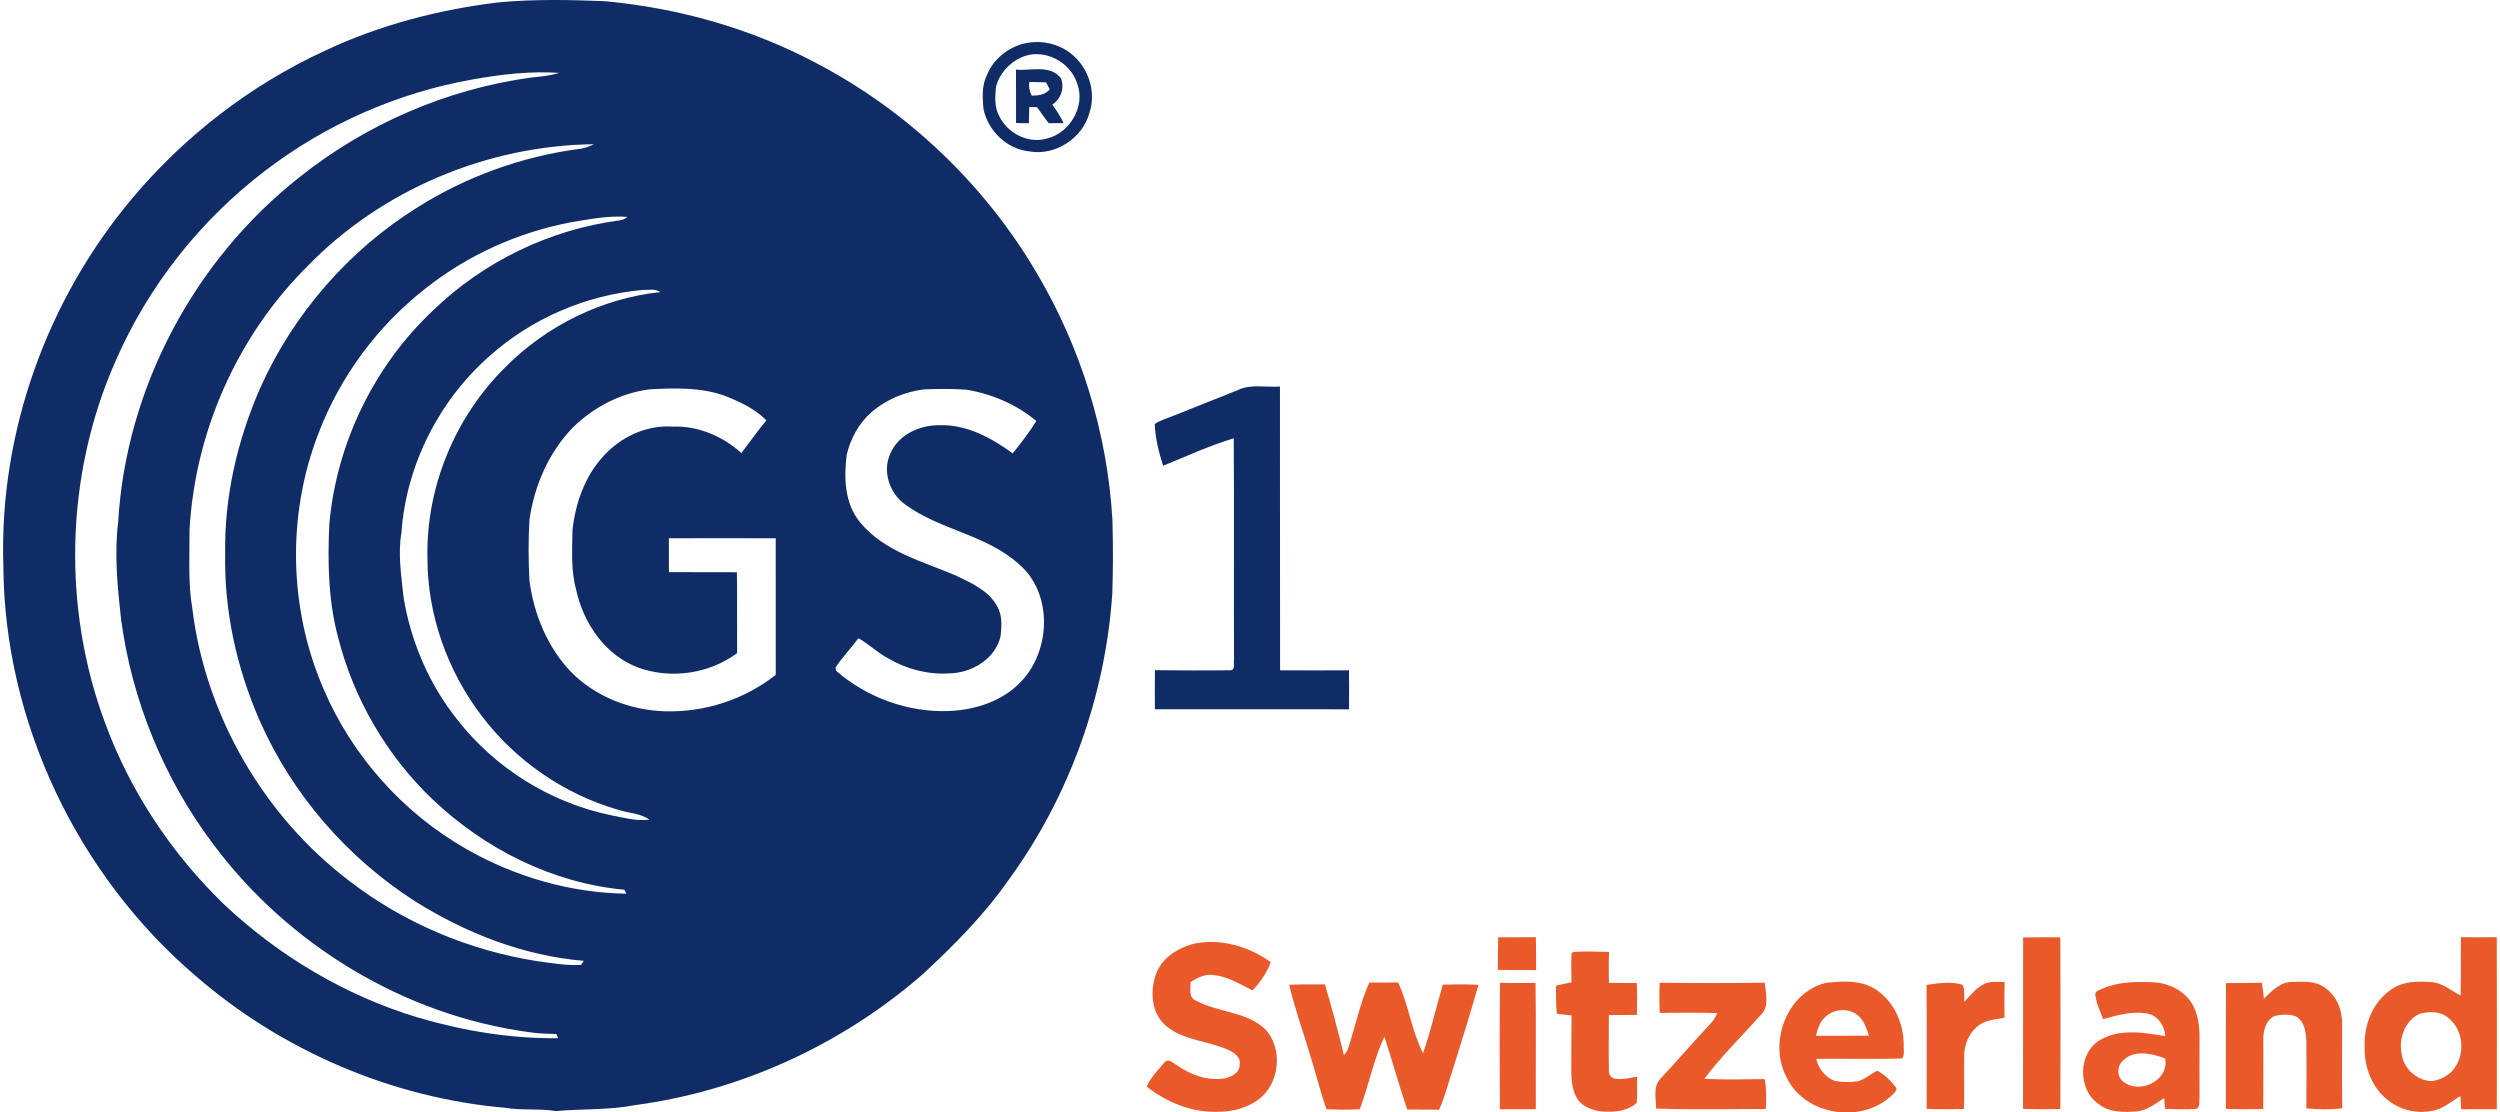
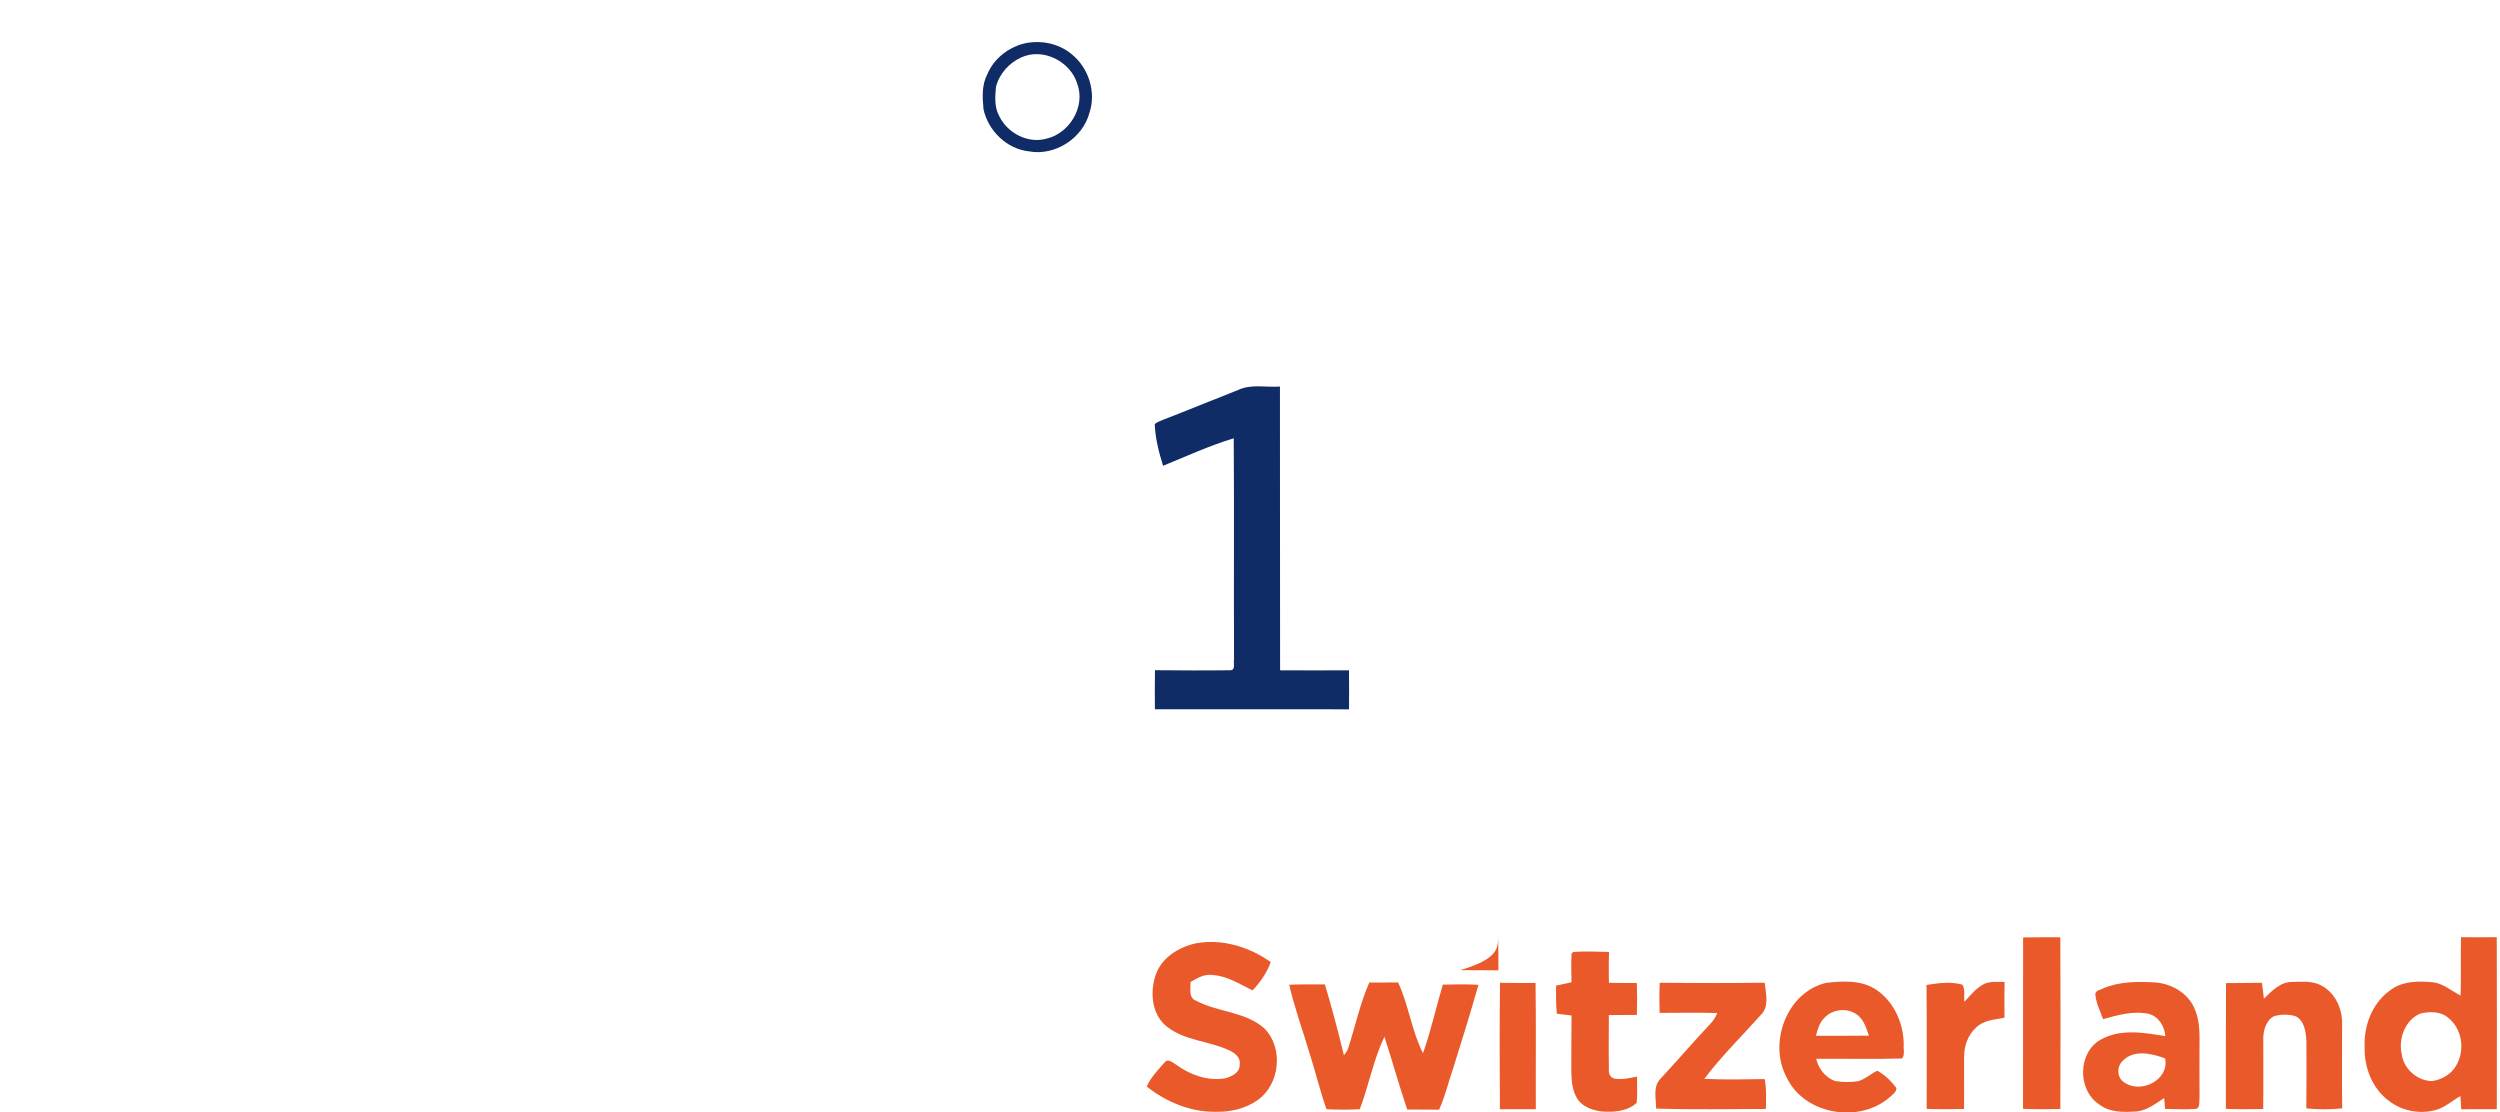
<svg xmlns="http://www.w3.org/2000/svg" version="1.1" id="Ebene_1" x="0px" y="0px" width="200" height="89" viewBox="0 0 983.683 438.825" style="enable-background:new 0 0 983.683 438.825;" xml:space="preserve">
  <style type="text/css">
	.st0{fill:#102C66;}
	.st1{fill:#EA5929;}
</style>
  <g id="_x23_ffffffff">
</g>
  <g id="_x23_102c66ff">
-     <path class="st0" d="M195.564,0.919c13.82-1.27,27.75-1.02,41.59-0.46   c29.16,2.66,57.91,10.75,83.79,24.54c35.83,18.76,66.21,47.72,86.71,82.58   c17.51,29.48,27.9,63.17,29.92,97.4   c0.28,9.69,0.27,19.39-0.04,29.09   c-2.74,40.34-16.86,79.93-40.66,112.67   c-9.75,14.03-21.84,26.21-34.36,37.76   c-31.73,27.58-71.54,45.85-113.24,51.42c-10.3,2-20.82,1.42-31.2,2.34   c-6.61-1.07-13.36-0.19-19.97-1.28   c-44.79-3.9-88.1-22.52-122.06-51.95   c-46.76-39.9-75.65-100.41-75.94-162   C-1.576,170.839,17.184,118.539,50.654,78.579   C71.394,53.759,97.624,33.499,127.024,19.969   C148.604,9.829,171.934,3.749,195.564,0.919 M185.104,31.349   c-29.59,5.25-57.87,17.71-81.72,35.99   c-25.63,19.51-46.22,45.62-59.06,75.17   c-19.79,44.8-21.11,97.31-3.92,143.13   c9.96,26.86,26.24,51.3,46.84,71.17   c21.59,20.32,47.73,35.87,76.14,44.48   c17.97,5.31,36.74,8.45,55.51,8.22c-0.16-0.41-0.48-1.24-0.64-1.65   c-3.63-0.08-7.28-0.17-10.87-0.74   c-49.19-6.67-94.8-34.36-124.42-74.03   c-19.52-25.91-32.22-56.91-36.46-89.08   c-1.38-12.64-2.67-25.43-1.11-38.12   c3.07-52.78,30.05-103.38,71.54-136.02   c26.18-20.89,58-34.69,91.19-39.27c3.75-0.39,7.57-0.69,11.19-1.85   C207.844,27.959,196.374,29.349,185.104,31.349 M120.054,105.009   c-27.58,27.38-44.4,65.25-46.51,104.02c0.03,10.33-0.64,20.75,1.09,30.99   c5.17,42.21,28.18,81.83,62.02,107.53c21.41,16.5,47.07,27.31,73.75,31.53   c5.84,0.8,11.69,1.87,17.61,1.51c0.26-0.4,0.79-1.19,1.05-1.59   c-23.7-1.96-46.47-10.91-66.53-23.46   c-26.81-17.16-48.58-42.26-61.39-71.44   c-9.06-20.74-14.04-43.4-13.54-66.07   c-0.33-22.3,4.86-44.49,13.76-64.87   c13.08-29.3,35.04-54.57,62.3-71.5   c19.19-12.05,40.99-19.92,63.45-22.9c2.1-0.18,4.06-0.98,5.96-1.87   C191.084,57.349,149.354,74.809,120.054,105.009 M223.534,87.759   c-20.6,4-40.29,12.89-56.77,25.92c-18.91,14.71-33.72,34.66-42.27,57.03   c-12.59,32.22-11.85,69.3,1.9,101.03   c11.29,26.51,31.51,49.08,56.56,63.3   c19.11,10.85,40.95,17.19,62.94,17.47c-0.21-0.39-0.65-1.17-0.86-1.56   c-28.25-2.59-54.95-16.05-75.43-35.45   c-18.2-17.28-31.31-39.8-37.47-64.13   c-3.88-14.45-4.14-29.49-3.47-44.35   c2.72-31.89,17.58-62.58,40.88-84.52c19.92-19.3,46.17-32,73.68-35.58   c1.17-0.1,2.15-0.72,3.08-1.37   C238.644,84.959,231.054,86.529,223.534,87.759 M192.204,140.159   c-20.14,17.56-33.19,43.19-35.07,69.87c-1.47,8.5-0.04,17.07,0.82,25.54   c2.87,17.53,10.1,34.39,21.2,48.29   c14.94,19.18,36.84,32.81,60.66,37.71c4.98,0.98,10.01,2.39,15.13,1.75   c-3.62-2.6-8.32-2.56-12.44-3.93   c-21.26-6.17-40.41-19.4-53.76-37.06   c-13.52-17.76-21.4-39.92-21.36-62.3   c-0.59-27.79,10.87-55.55,30.62-75.07c16.25-16.46,38.2-27.29,61.24-29.75   c-2.12-1.48-4.83-0.78-7.22-0.81   C230.034,116.379,208.734,125.499,192.204,140.159 M342.594,162.539   c-5.01,4.35-8.33,10.46-9.84,16.88c-1.13,9.09-0.84,19.24,5.31,26.64   c9.55,11.6,24.73,15.36,37.96,21.05c5.98,2.88,12.69,5.84,16.03,11.93   c2.14,3.53,1.81,7.84,1.43,11.77c-1.96,9.12-11.5,14.72-20.38,14.81   c-8.34,0.53-16.7-1.69-23.9-5.89c-4.23-2.23-7.66-5.67-11.82-7.99   c-2.9,3.91-6.29,7.45-9,11.49c0.03,0.33,0.11,0.99,0.15,1.32   c12.19,10.62,28.42,16.54,44.6,15.91   c10.46-0.43,21.33-3.94,28.58-11.8   c11.65-12.33,12.35-34.86-1.1-46.19   c-12.75-11.53-30.93-13.39-44.63-23.36c-6.29-4.36-9.32-13.23-5.96-20.29   c3.12-7.31,11.37-11.1,18.99-11.09   c10.79-0.46,20.79,4.9,29.23,11.11c3.32-4.1,6.51-8.32,9.32-12.79   c-7.85-6.54-17.55-10.68-27.6-12.34   c-5.58-0.4-11.19-0.35-16.78-0.11   C355.674,154.559,348.344,157.559,342.594,162.539 M224.714,168.659   c-9.5,9.83-15.18,22.9-17.09,36.35c-0.47,8-0.43,16.03-0.01,24.03   c1.77,13.25,7.09,26.29,16.43,36.02c9.66,9.82,23.32,15.08,36.98,15.51   c15.64,0.47,31.48-4.63,43.75-14.39c-0.04-17.95-0.02-35.91-0.01-53.86   c-14.05-0.04-28.1-0.04-42.15,0c-0.01,4.45-0.01,8.9,0.02,13.35   c8.94,0.08,17.88-0.01,26.82,0.05c0.15,10.63,0,21.27,0.08,31.91   c-10.93,8.12-26.03,10.34-38.83,5.76   c-13.08-4.78-21.78-17.46-24.65-30.71   c-2.16-7.71-1.54-15.77-1.46-23.68c1.17-10.36,4.75-20.77,11.8-28.63   c6.85-7.82,17.17-12.83,27.68-12.09c10-0.4,19.79,3.77,27.14,10.43   c3.31-4.29,6.4-8.75,9.87-12.91c-4.4-4.45-10.21-7.22-15.96-9.5   c-9.59-3.62-20-3.25-30.06-2.73C243.624,154.999,232.904,160.609,224.714,168.659z" />
    <path class="st0" d="M402.364,17.249c6.6-1.63,14.03-0.24,19.26,4.23   c6.56,5.34,9.6,14.82,6.92,22.91c-2.65,10.16-13.62,17.24-23.93,15.31   c-8.73-0.95-16.11-8.16-17.9-16.65c-0.43-4.6-0.72-9.53,1.51-13.75   C390.684,23.309,396.194,18.959,402.364,17.249 M401.534,22.689   c-4.76,2.17-8.62,6.48-9.89,11.59c-0.4,3.93-0.66,8.22,1.41,11.77   c3.29,6.56,11.33,10.7,18.53,8.63c9.03-2.05,15.37-12.55,12.19-21.43   C421.154,24.259,410.214,18.649,401.534,22.689z" />
-     <path class="st0" d="M399.524,27.459c5.89,0.57,13.5-2.11,17.72,3.38   c1.54,3.87,0.06,8.12-3.36,10.42c1.64,2.33,3.26,4.7,4.44,7.31   c-1.98,0.01-3.94,0.02-5.91,0.02c-1.56-2.06-3.05-4.18-4.55-6.28   c-0.77-0.04-2.31-0.11-3.08-0.14c-0.08,2.15-0.12,4.3-0.18,6.46   c-1.68-0.05-3.37-0.08-5.04-0.1   C399.534,41.509,399.594,34.479,399.524,27.459 M404.824,32.309   c-0.33,1.88,0.01,3.72,0.9,5.41c2.62-0.02,5.33-0.31,7.14-2.47   c-0.37-0.69-1.1-2.07-1.47-2.76   C409.204,32.399,407.014,32.359,404.824,32.309z" />
    <path class="st0" d="M487.164,153.819c5.15-2.43,11.01-0.94,16.49-1.35   c0.08,37.31-0.04,74.62,0.06,111.93c9.05,0.06,18.11,0.05,27.17,0   c0.08,5.13,0.07,10.26,0.01,15.39c-25.52-0.06-51.04-0.01-76.56-0.03   c-0.04-5.13-0.07-10.27,0.03-15.4c9.93,0.1,19.86,0.15,29.79,0.02   c2.12-0.1,1.07-2.98,1.39-4.33c-0.13-29.05,0.1-58.11-0.12-87.16   c-9.54,2.87-18.64,7.08-27.86,10.83c-1.67-5.32-3.09-10.85-3.3-16.45   c0.91-0.76,2.06-1.16,3.14-1.63   C467.374,161.819,477.224,157.719,487.164,153.819z" />
  </g>
  <g id="_x23_ea5929ff">
-     <path class="st1" d="M589.734,369.739c4.95-0.04,9.91,0.01,14.86-0.08   c0.12,4.33,0.09,8.66,0.09,13c-5.02-0.03-10.04,0.02-15.05-0.09   C589.664,378.289,589.624,374.009,589.734,369.739z" />
+     <path class="st1" d="M589.734,369.739c0.12,4.33,0.09,8.66,0.09,13c-5.02-0.03-10.04,0.02-15.05-0.09   C589.664,378.289,589.624,374.009,589.734,369.739z" />
    <path class="st1" d="M796.804,369.769c4.89-0.09,9.78-0.06,14.67-0.05   c0.11,22.57,0.1,45.15,0.01,67.72c-4.91,0.11-9.82,0.15-14.72-0.05   C796.814,414.849,796.744,392.309,796.804,369.769z" />
    <path class="st1" d="M969.534,369.659c4.69,0.08,9.39,0.08,14.09,0.01   c0.09,22.62,0.06,45.24,0.02,67.86c-4.68-0.02-9.36-0.04-14.03,0.03   c-0.1-1.74-0.22-3.48-0.33-5.2c-3.24,1.79-6.03,4.46-9.66,5.46   c-6.34,1.76-13.45,0.43-18.63-3.65c-6.5-4.85-9.71-13.18-9.48-21.14   c-0.34-8.25,2.8-16.94,9.55-22.01c4.95-4.16,11.82-4.16,17.93-3.5   c3.87,0.72,6.94,3.44,10.38,5.2   C969.604,385.029,969.314,377.339,969.534,369.659 M953.534,399.759   c-6.15,2.55-8.81,10.1-7.36,16.3c0.88,5.66,6.12,10.28,11.86,10.37   c2.87-0.34,5.63-1.72,7.74-3.7c5.59-5.76,5.12-16.17-1.22-21.2   C961.564,398.879,957.204,398.939,953.534,399.759z" />
    <path class="st1" d="M470.634,372.069c10.33-1.85,20.97,1.46,29.4,7.43   c-1.5,4.17-4.16,7.98-7.18,11.16c-5.07-2.45-9.98-5.73-15.8-6.06   c-3.21-0.51-6.05,1.23-8.68,2.77c0.12,2.5-0.88,6.07,2.07,7.3   c8.58,4.66,19.47,4.25,27.04,10.97c7.66,7.65,6.2,22.01-2.57,28.25   c-4.84,3.48-10.96,4.82-16.85,4.65c-9.84,0.08-19.35-3.92-26.98-9.97   c1.66-3.63,4.49-6.53,7.07-9.51c1.5-1.76,3.43,0.3,4.84,1.1   c5.43,3.91,12.26,6.3,18.99,5.19c2.58-0.65,5.99-2.27,5.77-5.42   c0.54-2.68-1.82-4.51-3.93-5.55c-7.97-3.79-17.59-3.78-24.71-9.38   c-6.05-4.7-6.8-13.48-4.52-20.3   C456.884,377.739,463.784,373.509,470.634,372.069z" />
    <path class="st1" d="M619.314,375.509c4.71-0.38,9.43-0.09,14.15-0.02   c-0.16,4.05-0.11,8.12-0.05,12.18c3.67,0.07,7.34,0.09,11.01,0.06   c0.15,4.2,0.15,8.41,0.01,12.61c-3.68-0.02-7.36,0-11.04,0.05   c0,7.23-0.14,14.46,0.02,21.69c-0.17,1.48,0.66,2.97,2.15,3.38   c2.99,0.5,6-0.22,8.93-0.8c-0.01,3.45,0.23,6.92-0.12,10.36   c-3.81,3.48-9.44,3.8-14.32,3.33c-3.46-0.55-7.24-1.9-9.16-5.03   c-2.21-3.69-2.33-8.13-2.31-12.3c0.06-6.82-0.02-13.65,0.09-20.47   c-1.94-0.21-3.88-0.43-5.8-0.69c-0.42-3.69-0.29-7.4-0.3-11.1   c2.02-0.43,4.04-0.87,6.07-1.29c-0.01-3.79-0.19-7.58,0.04-11.36   L619.314,375.509z" />
    <path class="st1" d="M590.464,387.669c4.67,0.1,9.34,0.06,14.01,0.06   c0.24,16.59,0.03,33.2,0.11,49.8c-4.73-0.02-9.45-0.03-14.17,0.02   C590.344,420.919,590.234,404.289,590.464,387.669z" />
    <path class="st1" d="M653.454,387.659c13.81,0.12,27.61,0.16,41.42-0.03   c0.42,4.18,1.9,9.41-1.54,12.71c-7.47,8.35-15.53,16.24-22.28,25.2   c7.93,0.42,15.87,0.2,23.81,0.11c0.76,3.88,0.57,7.85,0.45,11.78   c-14.42,0.03-28.87,0.32-43.28-0.15c0-3.88-1.34-8.53,1.64-11.69   c6.73-7.23,13.16-14.75,19.94-21.94c1.13-1.16,1.89-2.59,2.54-4.06   c-7.58-0.22-15.17-0.08-22.74-0.06   C653.284,395.569,653.274,391.609,653.454,387.659z" />
    <path class="st1" d="M781.874,387.919c2.42-0.92,5.07-0.56,7.62-0.6   c-0.11,4.7-0.1,9.4-0.03,14.1c-3.82,0.8-8.2,0.91-11.13,3.84   c-3.33,2.91-4.87,7.4-4.81,11.75c-0.07,6.81,0.09,13.62-0.04,20.43   c-4.92,0.11-9.83,0.14-14.73-0.04c-0.03-16.3,0.11-32.59-0.07-48.89   c4.65-0.71,9.54-1.44,14.16-0.11c1.24,1.94,0.46,4.55,0.79,6.77   C776.134,392.519,778.444,389.429,781.874,387.919z" />
    <path class="st1" d="M828.244,389.909c6.52-2.81,13.76-2.77,20.72-2.39   c5.67,0.44,11.29,3.34,14.37,8.22c2.63,4.24,3.09,9.41,3.05,14.29   c-0.06,7.67-0.01,15.35,0,23.02c-0.28,1.39,0.41,3.74-1.32,4.33   c-4.08,0.37-8.19,0.08-12.27,0.02c-0.13-1.44-0.25-2.87-0.36-4.3   c-3.24,2.18-6.52,4.7-10.48,5.27c-5.23,0.39-11.05,0.6-15.37-2.89   c-8.35-5.68-8.21-20.16,0.64-25.29c7.78-4.52,17.25-2.9,25.67-1.47   c-0.28-3.88-2.55-7.64-6.42-8.79c-6.12-1.29-12.25,0.42-18.11,2.07   c-1.21-3.22-2.83-6.4-3.09-9.87   C825.344,390.659,827.234,390.529,828.244,389.909 M836.314,418.229   c-2.51,2.08-2.71,6.5,0.04,8.48c6.42,5.07,18.22-0.51,16.45-9.22   C847.644,415.569,840.714,413.899,836.314,418.229z" />
    <path class="st1" d="M876.824,387.789c4.71-0.09,9.43-0.01,14.15-0.14   c0.37,2.07,0.59,4.18,0.78,6.29c3.12-3.03,6.55-6.69,11.27-6.62   c3.82-0.06,7.96-0.49,11.45,1.43c5.42,2.87,8.32,9.22,8.14,15.2   c0.01,11.08-0.11,22.17,0.05,33.25c-4.71,0.5-9.46,0.48-14.16,0   c0.09-8.73,0.1-17.46,0.04-26.19c-0.14-3.64-0.62-8.2-4.18-10.13   c-2.75-0.86-5.85-0.85-8.6-0.04c-3.25,1.74-4.29,5.72-4.23,9.16   c-0.04,9.15,0.1,18.3-0.04,27.45c-4.91,0.09-9.82,0.14-14.72-0.06   C876.824,420.859,876.734,404.319,876.824,387.789z" />
    <path class="st1" d="M538.894,387.559c3.79,0.02,7.59,0.02,11.38-0.02   c4.17,8.97,5.31,19.08,9.81,27.89c3.15-8.83,5.13-18.05,7.82-27.04   c4.68-0.13,9.37-0.17,14.06,0.06c-3.11,10.91-6.46,21.75-9.87,32.58   c-1.94,5.54-3.21,11.32-5.66,16.68c-4.2-0.04-8.38-0.01-12.57-0.07   c-3.23-9.49-5.88-19.17-9.01-28.7c-4.33,9.1-6.14,19.18-9.71,28.59   c-4.37,0.24-8.76,0.23-13.13,0c-2.56-7.23-4.31-14.7-6.65-21.99   c-2.7-9.03-5.91-17.92-8.07-27.11c4.69-0.21,9.39-0.1,14.09-0.14   c2.76,9.25,5.24,18.59,7.5,27.97c0.56-0.81,1.26-1.56,1.59-2.5   C533.324,405.039,535.204,395.979,538.894,387.559z" />
    <path class="st1" d="M703.394,424.709c-7.13-13.57,0.25-33.32,15.62-37   c6.61-0.79,13.98-1.2,19.79,2.65c7.08,4.74,10.86,13.28,10.9,21.66   c-0.19,1.79,0.59,4.03-0.69,5.5c-11.27,0.35-22.56,0.02-33.84,0.13   c0.91,3.85,3.58,7.38,7.38,8.74c3.01,0.56,6.16,0.54,9.2,0.09   c2.77-0.82,4.93-2.89,7.49-4.14c3.02,1.59,5.56,4.13,7.6,6.85   c-0.06,1.72-1.74,2.7-2.85,3.77   C731.854,443.309,710.154,439.599,703.394,424.709 M718.474,401.439   c-2.01,1.86-2.71,4.58-3.39,7.12c6.96,0,13.92,0.06,20.89-0.05   c-0.92-2.66-1.75-5.52-3.82-7.53   C728.494,397.359,721.914,397.689,718.474,401.439z" />
  </g>
</svg>